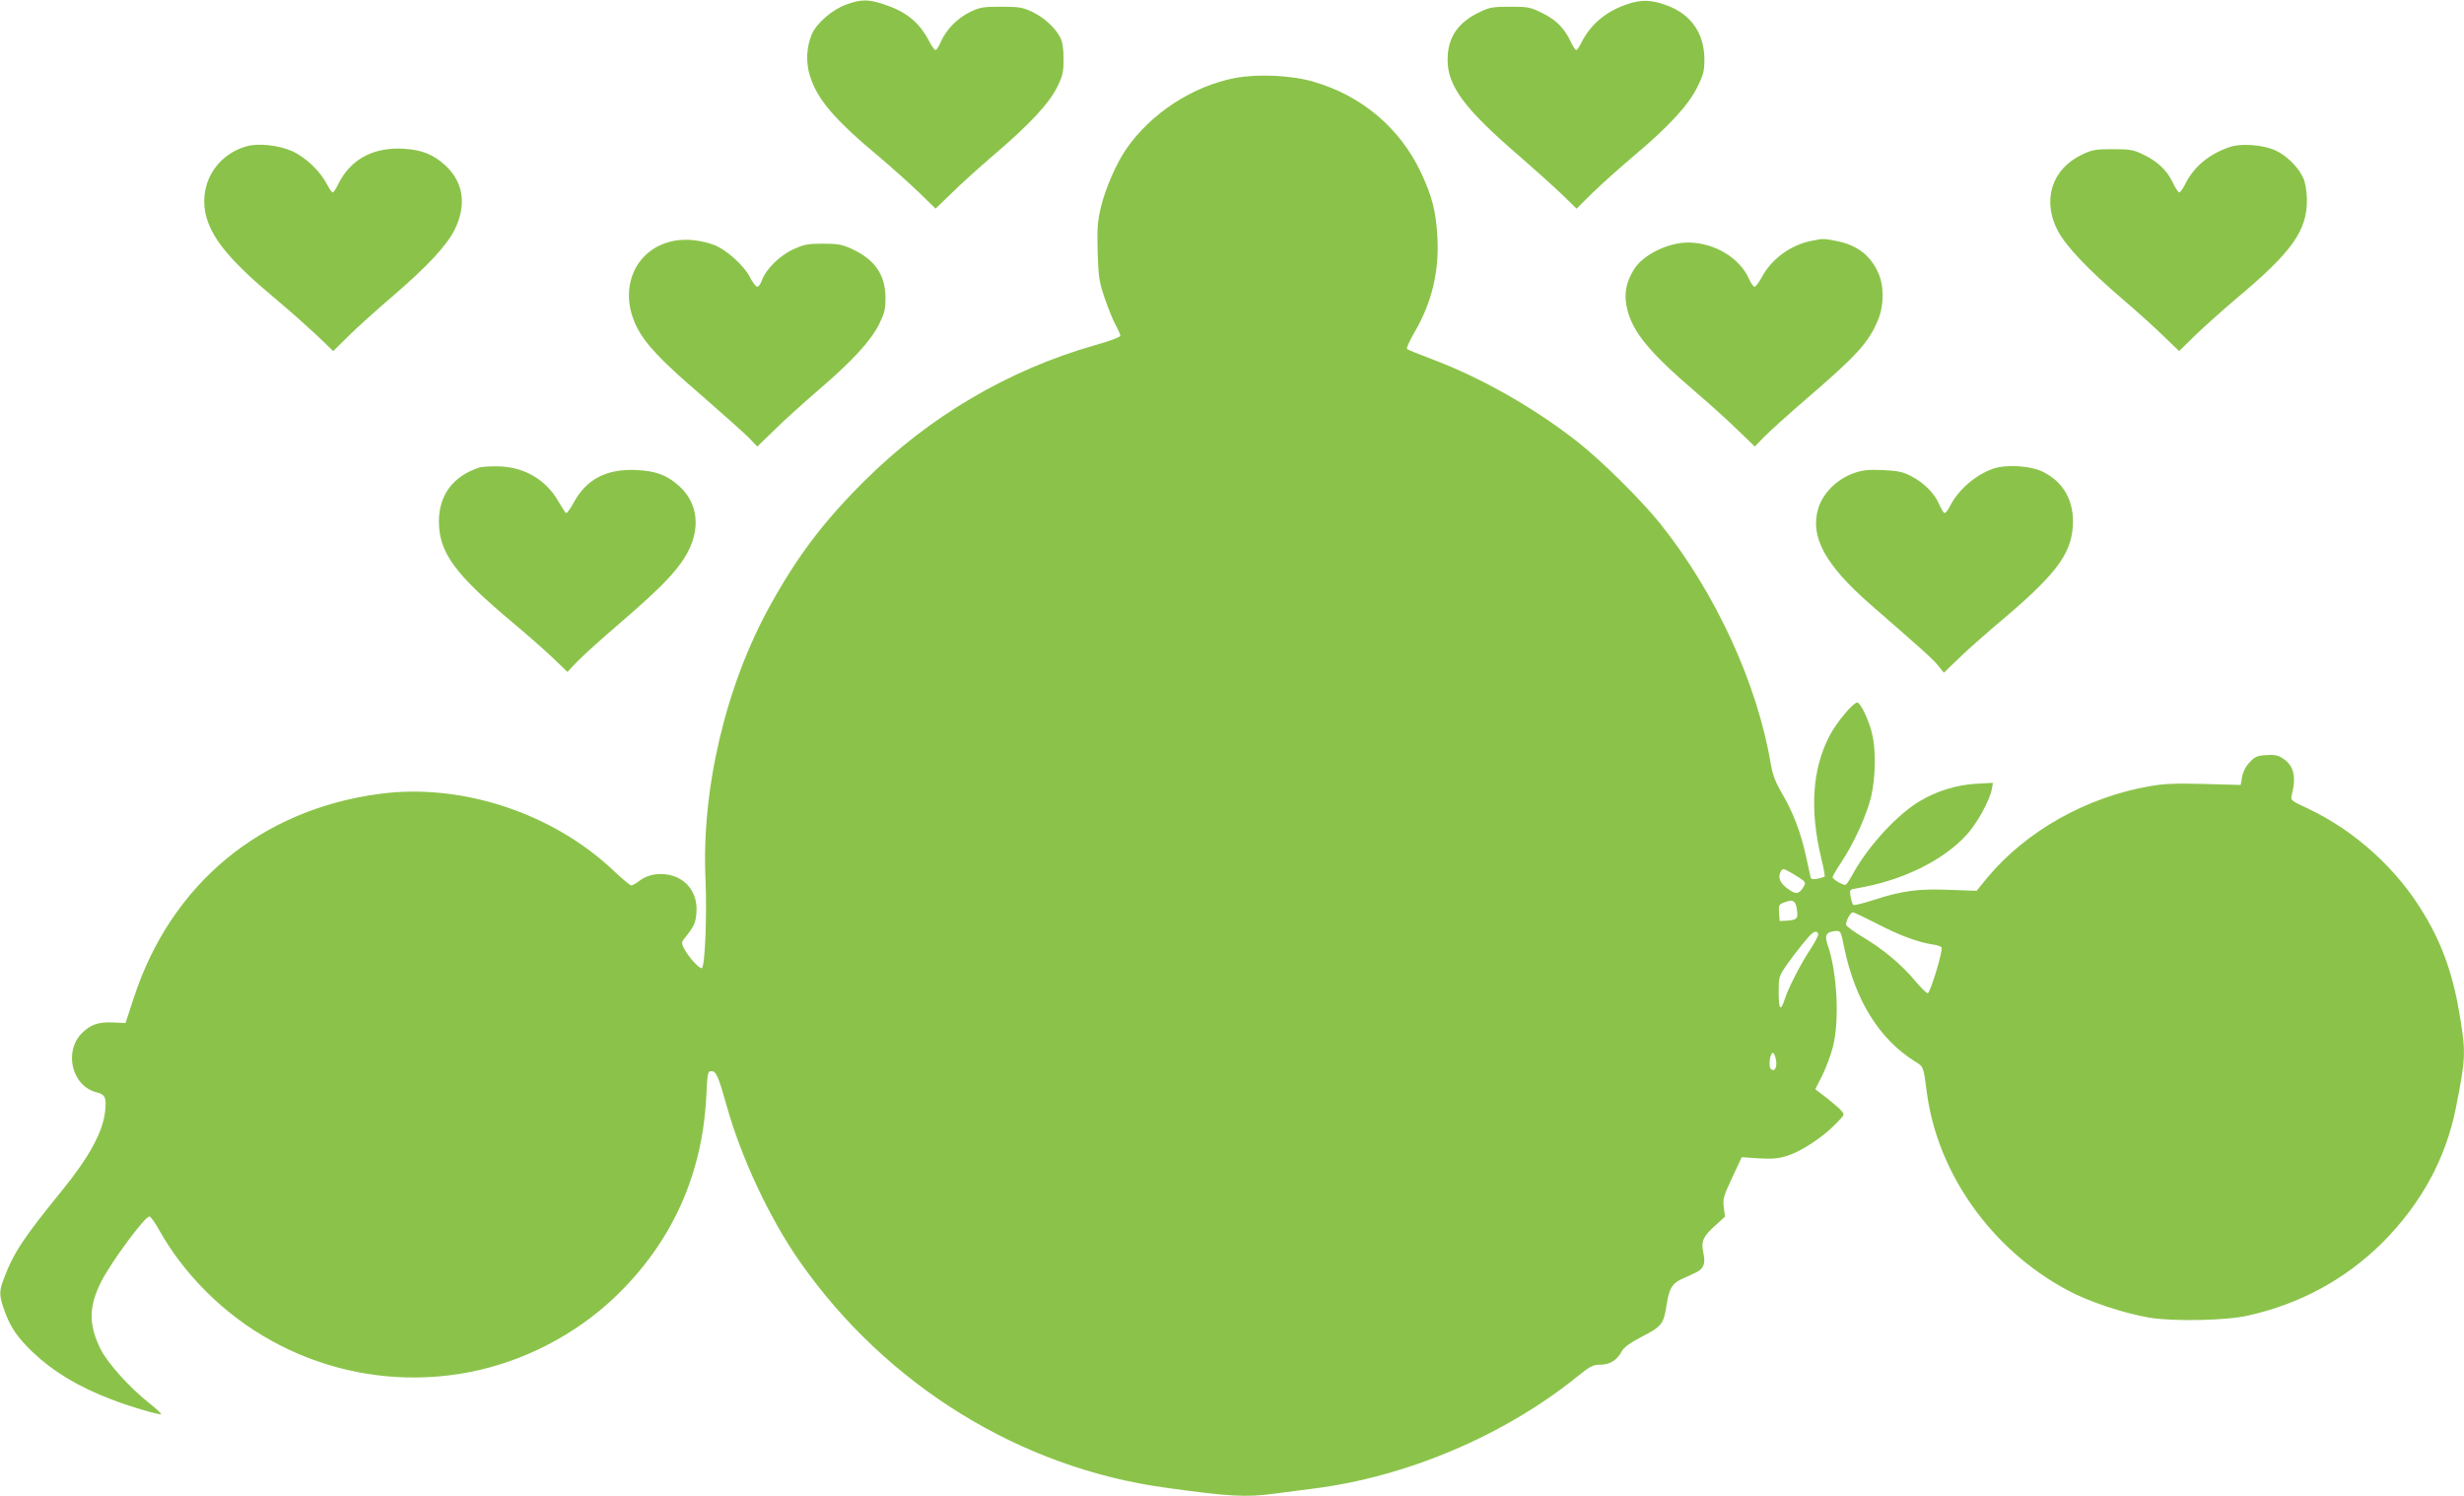
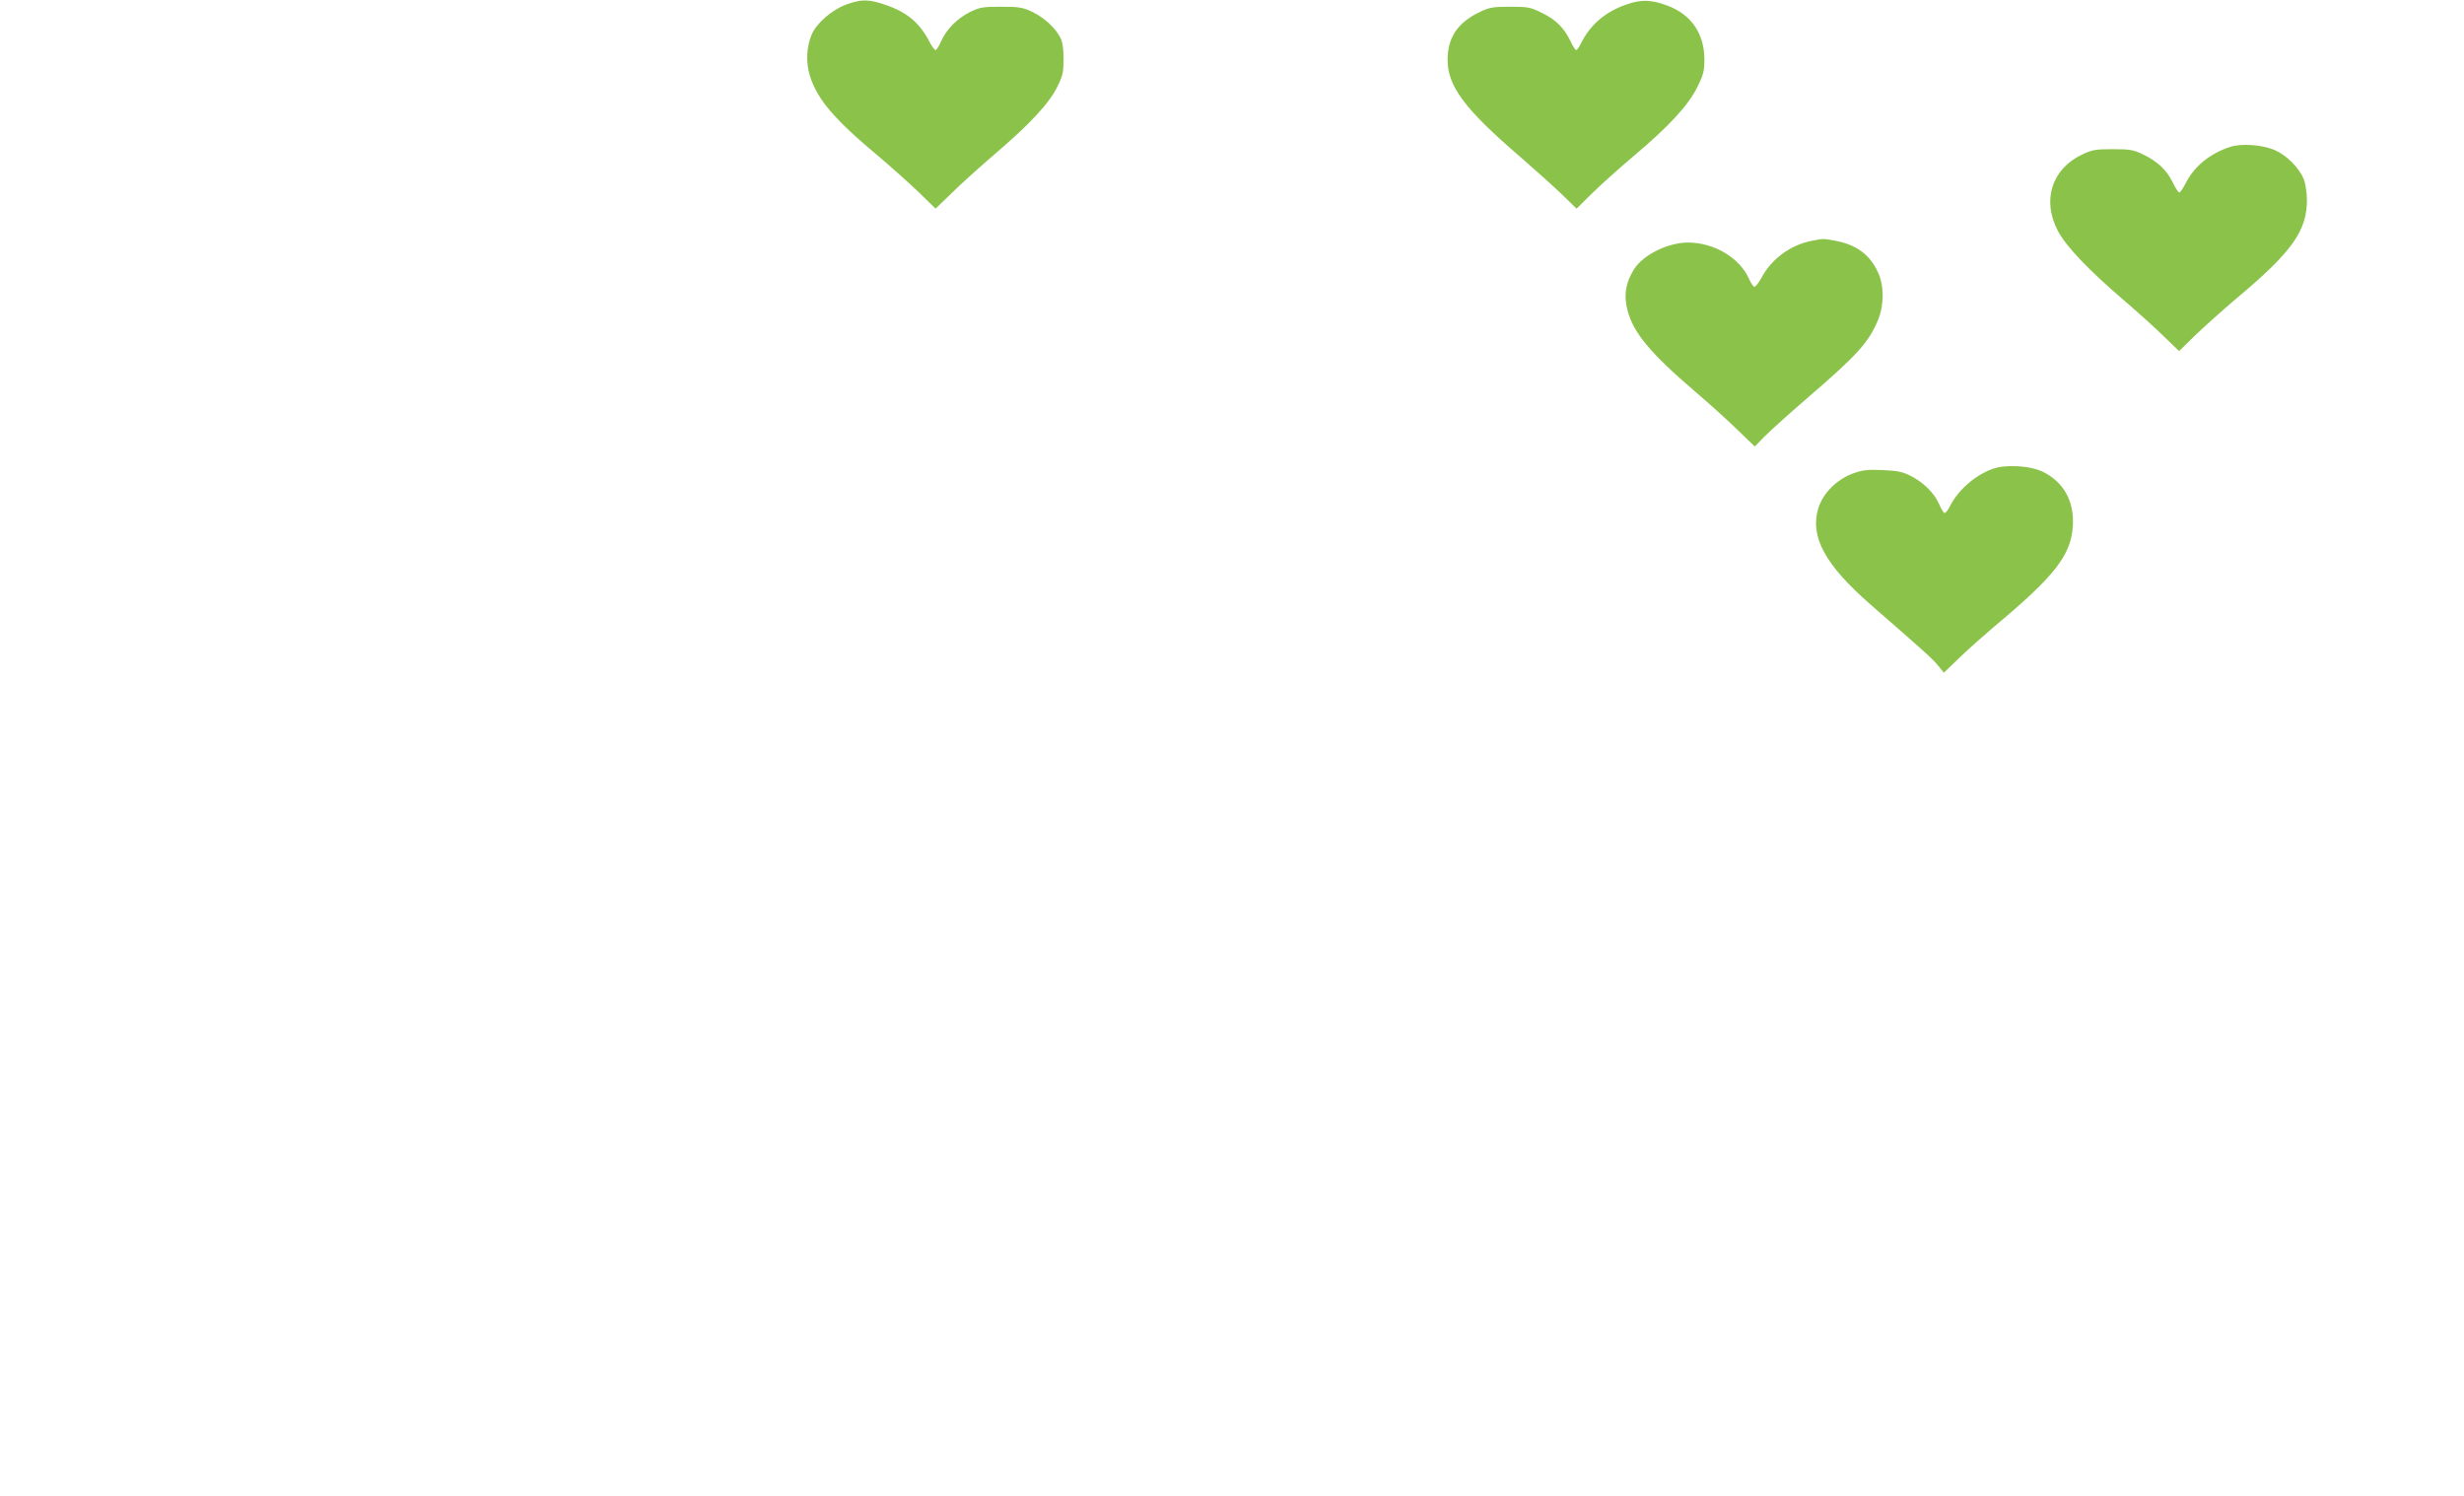
<svg xmlns="http://www.w3.org/2000/svg" version="1.0" width="1280pt" height="777pt" viewBox="0 0 1280 777" preserveAspectRatio="xMidYMid meet">
  <g transform="translate(0,777) scale(0.1,-0.1)" fill="#8bc34a" stroke="none">
-     <path d="M4395 7746 c-73 -27 -151 -95 -177 -152 -29 -67 -33 -149 -10 -220 38 -121 128 -226 357 -417 66 -56 159 -139 208 -186 l87 -85 83 80 c45 45 145 135 222 201 185 158 285 266 327 351 29 59 33 76 33 147 0 57 -6 89 -18 112 -27 51 -85 103 -146 132 -49 23 -69 26 -161 26 -95 0 -111 -3 -162 -28 -65 -32 -122 -90 -150 -153 -10 -24 -23 -44 -28 -44 -5 0 -19 19 -31 42 -51 99 -117 155 -230 193 -87 30 -125 30 -204 1z" />
+     <path d="M4395 7746 c-73 -27 -151 -95 -177 -152 -29 -67 -33 -149 -10 -220 38 -121 128 -226 357 -417 66 -56 159 -139 208 -186 l87 -85 83 80 c45 45 145 135 222 201 185 158 285 266 327 351 29 59 33 76 33 147 0 57 -6 89 -18 112 -27 51 -85 103 -146 132 -49 23 -69 26 -161 26 -95 0 -111 -3 -162 -28 -65 -32 -122 -90 -150 -153 -10 -24 -23 -44 -28 -44 -5 0 -19 19 -31 42 -51 99 -117 155 -230 193 -87 30 -125 30 -204 1" />
    <path d="M8450 7747 c-111 -38 -190 -106 -238 -204 -9 -18 -19 -33 -24 -33 -4 0 -17 19 -28 43 -33 70 -76 114 -148 149 -62 31 -74 33 -167 33 -87 0 -107 -3 -155 -26 -117 -55 -170 -133 -170 -250 0 -137 89 -256 375 -502 77 -67 175 -155 218 -196 l77 -75 83 82 c45 44 141 130 212 190 182 153 285 264 332 359 33 67 37 84 37 147 -1 131 -68 230 -190 276 -84 32 -137 34 -214 7z" />
-     <path d="M6417 7365 c-221 -42 -439 -184 -567 -370 -51 -74 -108 -205 -131 -301 -18 -76 -20 -111 -17 -234 4 -130 8 -155 37 -240 18 -52 43 -115 57 -139 13 -24 24 -49 24 -55 0 -7 -58 -29 -131 -49 -451 -129 -863 -371 -1200 -707 -211 -210 -347 -390 -488 -645 -231 -417 -358 -955 -336 -1426 8 -192 -3 -459 -20 -459 -16 0 -69 60 -91 101 -15 30 -15 33 5 58 47 59 55 76 59 131 9 123 -82 210 -209 198 -31 -3 -60 -14 -83 -31 -19 -15 -40 -27 -46 -27 -7 0 -49 35 -94 78 -317 299 -788 454 -1212 398 -620 -82 -1086 -469 -1279 -1060 l-43 -131 -64 3 c-76 4 -119 -11 -164 -57 -94 -97 -49 -275 78 -306 44 -11 52 -28 44 -98 -11 -107 -82 -238 -227 -416 -197 -242 -249 -321 -298 -451 -27 -70 -26 -90 3 -172 31 -85 67 -137 147 -214 106 -100 236 -179 407 -244 88 -35 252 -83 259 -77 2 3 -25 28 -60 56 -105 83 -219 210 -255 283 -63 128 -61 221 4 350 52 102 226 338 250 338 7 0 30 -33 53 -74 22 -41 67 -110 100 -153 352 -467 936 -692 1508 -582 280 54 550 193 756 389 295 281 456 634 476 1045 6 120 7 130 26 130 25 0 36 -24 80 -180 76 -273 226 -591 383 -814 449 -639 1142 -1067 1897 -1170 330 -46 419 -51 565 -31 41 5 131 17 200 26 485 60 994 276 1372 581 69 56 84 63 122 63 49 0 87 24 111 70 11 20 42 43 105 76 103 53 113 66 128 167 13 82 28 108 76 131 20 9 52 23 72 33 44 20 55 47 43 102 -13 60 -4 84 57 140 l55 50 -6 48 c-6 43 -2 58 43 154 l50 107 90 -6 c70 -4 102 -1 148 14 71 22 182 95 248 163 50 50 50 50 30 72 -10 12 -45 41 -76 66 l-58 44 36 71 c19 38 44 105 55 147 36 137 23 392 -27 533 -17 49 -7 67 40 71 28 2 29 0 46 -85 57 -275 182 -476 367 -592 46 -28 45 -26 62 -158 55 -423 335 -819 731 -1031 108 -59 296 -121 428 -143 127 -20 395 -15 509 11 271 60 508 189 699 379 201 201 330 438 382 701 50 254 52 284 22 468 -34 214 -90 376 -187 537 -139 235 -360 435 -607 551 -84 39 -88 42 -81 67 25 99 11 156 -48 193 -25 16 -44 19 -86 16 -47 -3 -59 -9 -86 -39 -20 -21 -34 -50 -38 -75 l-7 -41 -187 5 c-147 4 -209 2 -283 -11 -331 -57 -643 -233 -844 -473 l-58 -71 -139 5 c-162 7 -250 -5 -394 -52 -55 -18 -104 -30 -108 -26 -4 4 -10 24 -14 44 -5 35 -5 36 33 42 238 40 451 145 574 282 53 60 115 173 127 232 l6 34 -89 -5 c-101 -6 -204 -38 -291 -90 -116 -69 -263 -228 -343 -370 -17 -32 -36 -61 -41 -64 -11 -6 -69 27 -69 39 0 5 20 40 45 77 66 99 131 243 155 340 24 104 26 247 4 333 -18 72 -60 157 -76 157 -21 0 -107 -102 -143 -171 -91 -173 -105 -386 -43 -642 12 -48 19 -89 17 -91 -2 -2 -19 -7 -37 -11 -23 -5 -33 -3 -36 7 -2 7 -12 56 -24 108 -25 119 -68 233 -126 330 -32 55 -47 94 -56 145 -70 422 -287 894 -576 1255 -96 120 -300 322 -422 419 -229 181 -507 339 -766 436 -66 25 -123 48 -127 52 -4 5 15 45 41 90 89 154 127 314 117 493 -8 134 -27 210 -86 335 -109 230 -306 397 -556 470 -114 34 -290 42 -408 20z m2951 -4170 c12 -11 11 -17 -3 -39 -22 -33 -39 -33 -81 -1 -38 29 -49 56 -34 85 11 20 11 20 58 -6 26 -15 53 -33 60 -39z m-34 -147 c8 -50 2 -57 -50 -61 l-39 -2 -3 43 c-3 36 0 44 20 51 50 21 65 14 72 -31z m409 -73 c113 -60 219 -100 292 -111 25 -3 48 -11 51 -16 9 -14 -59 -238 -72 -238 -6 0 -35 28 -64 63 -73 87 -169 167 -272 228 -49 29 -88 58 -88 65 0 22 23 64 35 64 6 0 59 -25 118 -55z m-298 -55 c4 -6 -14 -41 -38 -78 -50 -74 -118 -206 -136 -264 -21 -65 -31 -54 -31 35 0 82 1 85 41 143 45 65 118 155 134 166 14 10 23 10 30 -2z m-219 -656 c7 -40 -8 -66 -27 -47 -13 13 -4 83 11 83 5 0 12 -16 16 -36z" />
-     <path d="M1285 7011 c-166 -44 -259 -208 -212 -372 35 -119 133 -234 367 -429 69 -58 162 -141 208 -184 l83 -80 82 81 c45 44 145 134 222 200 184 158 285 266 327 350 63 128 46 247 -49 334 -61 56 -120 80 -212 86 -159 11 -281 -54 -344 -184 -12 -24 -24 -43 -29 -43 -4 0 -17 19 -29 42 -35 68 -112 142 -182 173 -66 30 -173 42 -232 26z" />
    <path d="M11585 7007 c-107 -36 -186 -101 -231 -189 -13 -26 -28 -48 -33 -48 -5 0 -21 24 -35 54 -32 65 -80 109 -156 145 -48 23 -68 26 -155 26 -87 0 -107 -3 -157 -27 -160 -75 -212 -239 -127 -399 43 -80 157 -200 334 -352 77 -66 175 -154 217 -196 l78 -75 87 85 c49 47 142 130 208 186 292 244 371 355 369 518 -1 42 -8 85 -18 108 -25 58 -90 122 -149 147 -63 28 -174 36 -232 17z" />
-     <path d="M3508 6520 c-205 -35 -300 -244 -202 -445 44 -90 127 -178 338 -359 110 -96 221 -195 246 -220 l44 -46 91 88 c49 49 152 141 227 206 174 149 269 252 314 340 29 59 34 78 34 140 -1 119 -55 197 -175 253 -51 23 -73 27 -150 27 -78 0 -99 -4 -153 -29 -70 -31 -143 -103 -164 -161 -6 -19 -18 -34 -24 -34 -7 0 -23 21 -36 46 -31 63 -125 148 -190 172 -66 24 -139 32 -200 22z" />
    <path d="M9412 6519 c-110 -21 -211 -95 -262 -193 -14 -25 -30 -46 -36 -46 -5 0 -18 18 -28 41 -49 110 -180 188 -316 189 -105 0 -233 -63 -281 -138 -44 -70 -55 -134 -35 -212 30 -119 119 -225 356 -428 74 -63 173 -153 220 -199 l86 -83 49 51 c28 28 126 117 219 197 264 227 324 293 373 412 31 77 31 177 -1 245 -42 92 -113 144 -221 164 -65 12 -63 12 -123 0z" />
-     <path d="M2490 5341 c-136 -44 -209 -142 -210 -278 0 -164 81 -275 390 -533 69 -58 160 -138 202 -178 l76 -73 44 47 c24 26 117 111 208 189 202 174 277 248 334 325 109 147 106 304 -6 405 -62 56 -119 78 -220 83 -154 8 -260 -46 -326 -166 -18 -34 -37 -60 -42 -57 -4 3 -21 29 -38 58 -64 113 -174 179 -307 184 -44 1 -91 -1 -105 -6z" />
    <path d="M10351 5334 c-91 -33 -178 -109 -221 -193 -11 -23 -25 -39 -30 -36 -5 3 -18 25 -28 49 -25 55 -79 109 -145 143 -43 22 -68 27 -147 31 -80 3 -104 0 -155 -18 -86 -32 -157 -105 -180 -183 -43 -147 37 -292 271 -497 276 -240 327 -286 353 -319 l29 -36 83 80 c46 44 127 116 179 160 314 262 398 370 408 521 8 127 -45 227 -152 281 -65 34 -196 42 -265 17z" />
  </g>
</svg>